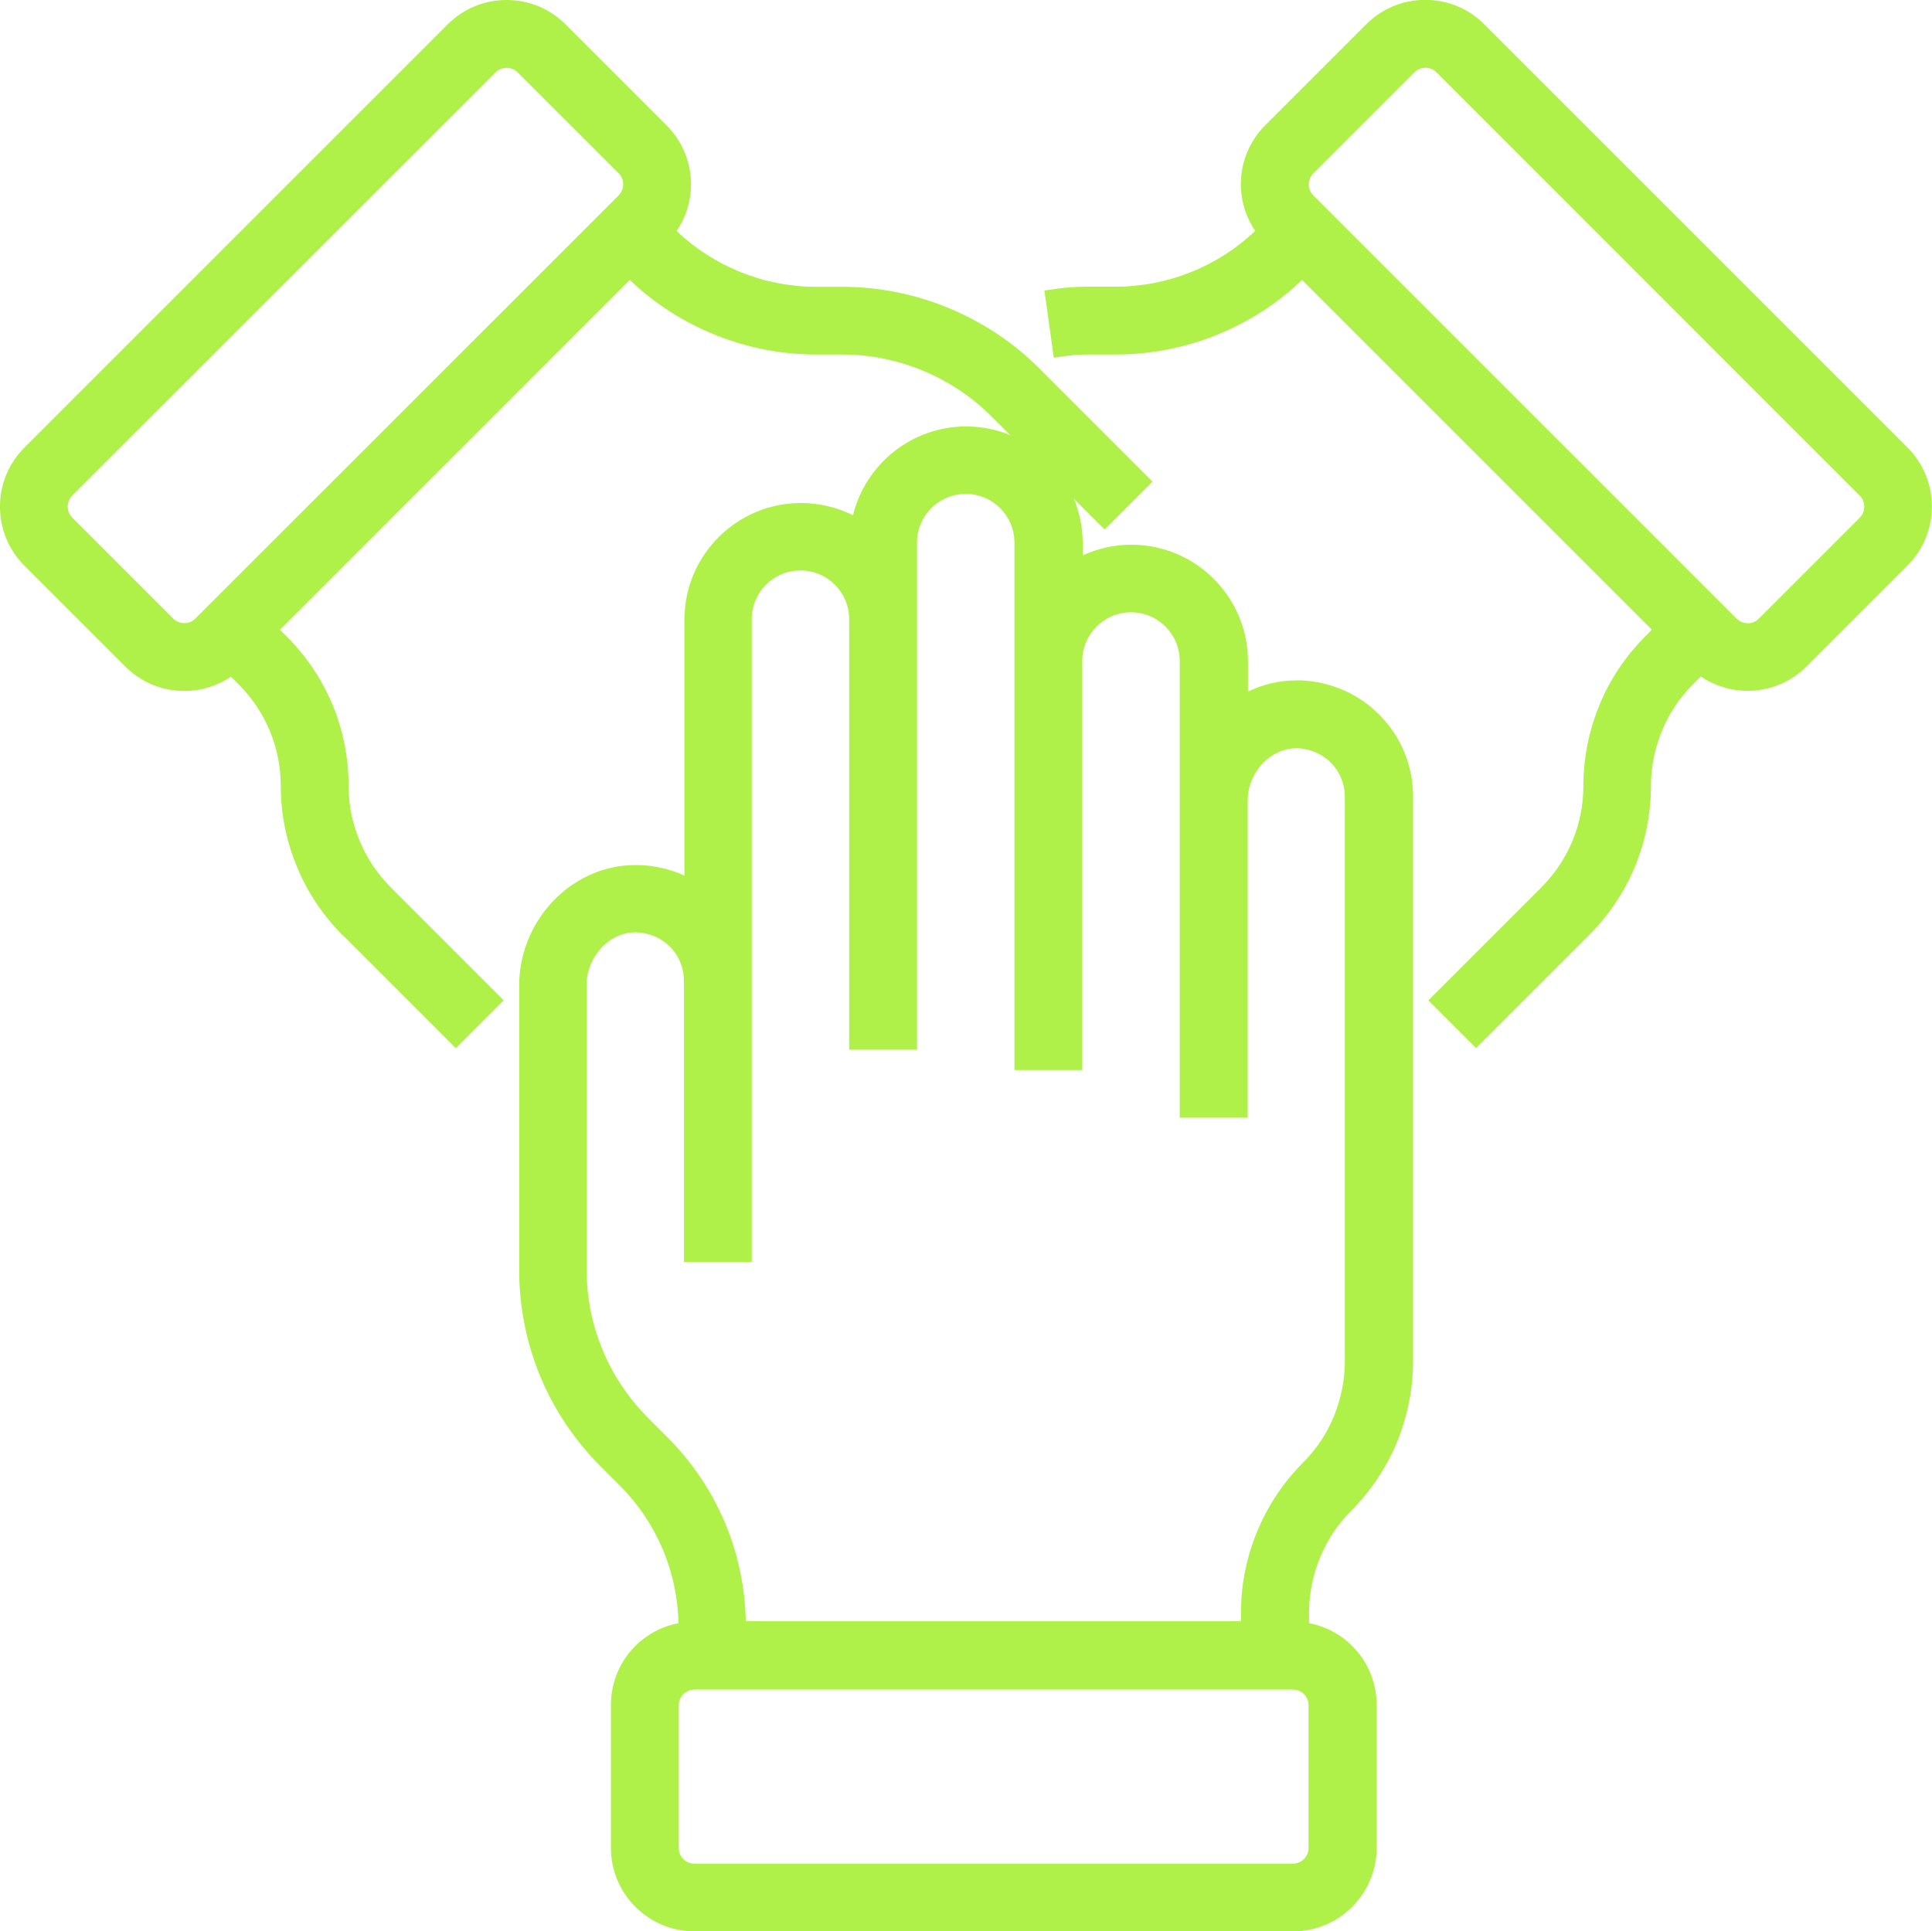
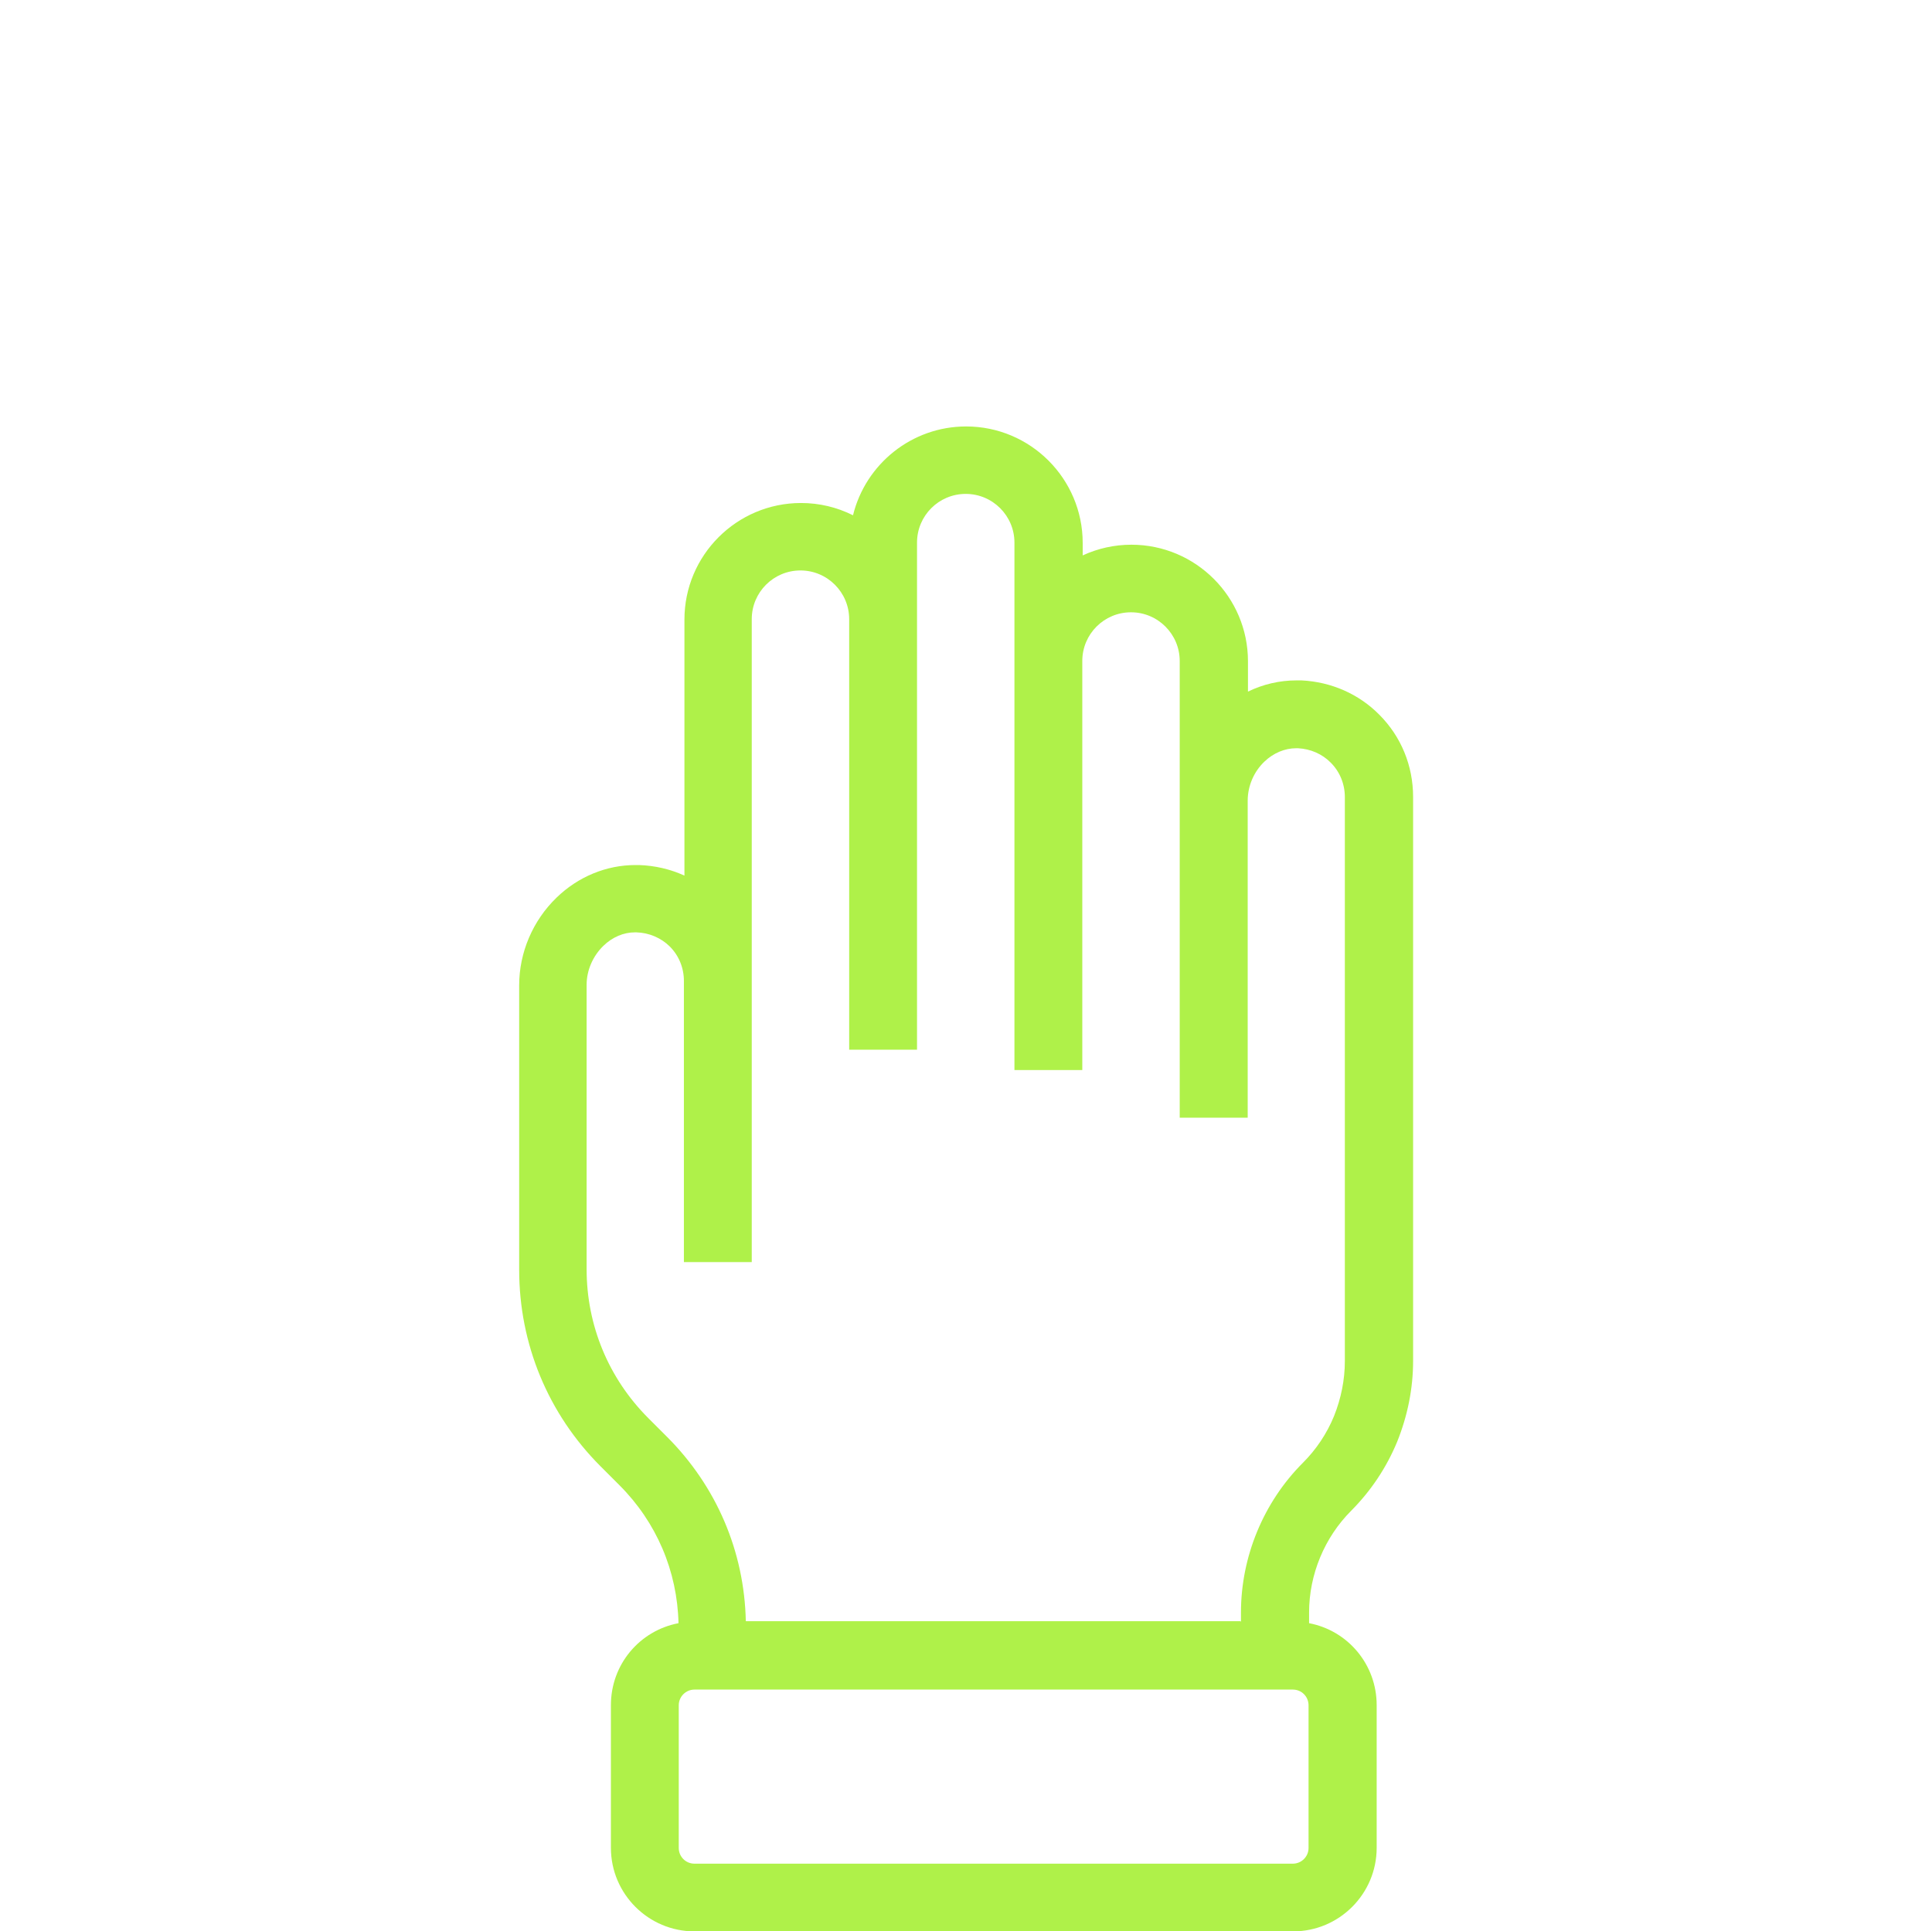
<svg xmlns="http://www.w3.org/2000/svg" id="Calque_2" viewBox="0 0 146.36 146.33">
  <defs>
    <style>.cls-1{fill:#aff149;stroke-width:0px;}</style>
  </defs>
  <g id="Calque_1-2">
-     <path class="cls-1" d="m108.21,75.79l8.54-8.54c2.06-2.07,3.2-4.8,3.2-7.71,0-2.12.42-4.19,1.23-6.15.77-1.89,1.93-3.63,3.46-5.18l.5-.5-26.5-26.5c-3.75,3.6-8.86,5.65-14.1,5.65h-2.02c-.66,0-1.21.03-1.7.1l-.99.14-.71-5.09.99-.14c.72-.1,1.51-.15,2.41-.15h2.02c3.92,0,7.74-1.54,10.55-4.23-1.68-2.47-1.41-5.83.77-8.01l7.64-7.64c1.19-1.19,2.78-1.85,4.47-1.85s3.28.66,4.47,1.85l32.06,32.06c2.47,2.47,2.47,6.48,0,8.95l-7.64,7.64c-1.19,1.19-2.78,1.85-4.47,1.85-1.27,0-2.5-.38-3.54-1.08l-.58.57c-1.04,1.05-1.83,2.23-2.35,3.51-.56,1.35-.85,2.76-.85,4.19,0,4.28-1.67,8.31-4.71,11.34l-8.54,8.54-3.63-3.63Zm-.23-70.65c-.32,0-.62.12-.84.35l-7.64,7.64c-.22.22-.35.52-.35.84s.12.62.35.84l32.06,32.06c.22.22.52.35.84.35s.62-.12.84-.35l7.64-7.64c.22-.22.35-.52.35-.84s-.12-.62-.35-.84L108.82,5.48c-.22-.22-.52-.35-.84-.35Z" />
-     <path class="cls-1" d="m25.98,70.89c-1.53-1.55-2.7-3.3-3.48-5.21-.81-1.94-1.23-4.01-1.23-6.13,0-2.91-1.14-5.64-3.2-7.71l-.57-.57c-1.04.7-2.27,1.08-3.54,1.08-1.69,0-3.28-.66-4.47-1.85l-7.64-7.64c-2.47-2.47-2.47-6.48,0-8.95L33.91,1.85c1.19-1.19,2.78-1.85,4.47-1.85s3.28.66,4.47,1.85l7.64,7.64c2.18,2.18,2.45,5.53.77,8.01,2.81,2.69,6.63,4.23,10.55,4.23h2.02c5.54,0,10.98,2.25,14.9,6.18l8.58,8.58-3.63,3.63-8.58-8.58c-2.97-2.97-7.08-4.68-11.27-4.68h-2.02c-5.23,0-10.34-2.05-14.1-5.65l-26.5,26.5.49.49c3.04,3.04,4.71,7.06,4.71,11.34,0,1.44.28,2.84.84,4.17.53,1.29,1.32,2.48,2.38,3.55l8.53,8.53-3.63,3.63-8.54-8.54ZM38.38,5.14c-.32,0-.62.12-.84.35L5.48,37.54c-.22.22-.35.52-.35.84s.12.62.35.84l7.64,7.64c.22.22.52.35.84.35s.62-.12.84-.35L46.86,14.81c.22-.22.35-.52.35-.84s-.12-.62-.35-.84l-7.64-7.64c-.22-.22-.52-.35-.84-.35Z" />
-     <path class="cls-1" d="m52.61,146.33c-3.49,0-6.33-2.84-6.33-6.33v-10.81c0-3.09,2.18-5.65,5.12-6.21-.09-3.95-1.67-7.65-4.47-10.45l-1.43-1.43c-3.98-3.98-6.17-9.27-6.17-14.9v-21.55c0-2.48,1.03-4.9,2.83-6.64,1.64-1.59,3.77-2.47,5.98-2.47h.27c1.2.04,2.37.31,3.44.8v-19.4c0-4.87,3.96-8.83,8.83-8.83,1.39,0,2.72.32,3.94.93.95-3.88,4.45-6.73,8.57-6.73,4.87,0,8.83,3.96,8.83,8.83v.94c1.15-.53,2.4-.81,3.69-.81,4.87,0,8.83,3.96,8.83,8.83v2.3c1.15-.56,2.39-.85,3.68-.85.12,0,.24,0,.37,0,2.26.11,4.35,1.03,5.9,2.6,1.65,1.65,2.56,3.86,2.56,6.23v42.73c0,2.08-.41,4.14-1.21,6.13-.82,1.98-2,3.73-3.48,5.22-2.02,2.02-3.19,4.83-3.19,7.71v.81c2.94.56,5.12,3.13,5.12,6.21v10.81c0,3.49-2.84,6.33-6.33,6.33h-45.33Zm0-18.32c-.65,0-1.19.53-1.19,1.19v10.81c0,.66.53,1.19,1.19,1.19h45.33c.65,0,1.19-.53,1.19-1.19v-10.81c0-.66-.53-1.19-1.19-1.19h-45.33Zm41.4-5.14v-.7c0-4.23,1.71-8.36,4.69-11.34,1.01-1.01,1.81-2.2,2.36-3.54.54-1.35.82-2.76.82-4.17v-42.73c0-.99-.38-1.92-1.07-2.61-.65-.66-1.53-1.04-2.48-1.09h-.14c-.86,0-1.72.36-2.4,1.01-.81.77-1.27,1.86-1.27,2.96v24.02h-1.01s-4.14,0-4.14,0v-34.6c0-2.03-1.65-3.69-3.69-3.69s-3.69,1.65-3.69,3.69v30.99h-5.14v-39.96c0-2.03-1.65-3.69-3.69-3.69s-3.69,1.65-3.69,3.69v38.42h-5.14v-32.62c0-2.03-1.65-3.69-3.69-3.69s-3.69,1.65-3.69,3.69v48.71h-5.14v-21.3c0-.99-.38-1.92-1.07-2.61-.67-.66-1.57-1.04-2.52-1.07h-.13c-.85,0-1.7.36-2.38,1.02-.8.78-1.27,1.86-1.27,2.95v21.55c0,4.26,1.66,8.26,4.66,11.27l1.43,1.43c3.75,3.75,5.86,8.69,5.97,13.97h37.47Z" />
+     <path class="cls-1" d="m52.61,146.33c-3.49,0-6.33-2.84-6.33-6.33v-10.81c0-3.09,2.18-5.65,5.12-6.21-.09-3.95-1.67-7.65-4.47-10.45l-1.43-1.43c-3.98-3.98-6.17-9.27-6.17-14.9v-21.55c0-2.48,1.03-4.9,2.83-6.64,1.64-1.59,3.77-2.47,5.98-2.47h.27c1.2.04,2.37.31,3.44.8v-19.4c0-4.87,3.96-8.83,8.83-8.83,1.39,0,2.72.32,3.94.93.95-3.88,4.45-6.73,8.57-6.73,4.87,0,8.83,3.96,8.83,8.83v.94c1.15-.53,2.4-.81,3.69-.81,4.87,0,8.83,3.96,8.83,8.83v2.3c1.15-.56,2.39-.85,3.68-.85.12,0,.24,0,.37,0,2.26.11,4.35,1.03,5.9,2.6,1.65,1.65,2.56,3.86,2.56,6.23v42.73c0,2.08-.41,4.14-1.21,6.13-.82,1.98-2,3.73-3.48,5.22-2.02,2.02-3.19,4.83-3.19,7.71v.81c2.94.56,5.12,3.13,5.12,6.21v10.81c0,3.49-2.84,6.33-6.33,6.33h-45.33Zm0-18.32c-.65,0-1.19.53-1.19,1.19v10.81c0,.66.53,1.19,1.19,1.19h45.33c.65,0,1.19-.53,1.19-1.19v-10.81c0-.66-.53-1.19-1.19-1.19Zm41.4-5.14v-.7c0-4.23,1.71-8.36,4.69-11.34,1.01-1.01,1.81-2.2,2.36-3.54.54-1.35.82-2.76.82-4.17v-42.73c0-.99-.38-1.92-1.07-2.61-.65-.66-1.53-1.04-2.48-1.09h-.14c-.86,0-1.72.36-2.4,1.01-.81.77-1.27,1.86-1.27,2.96v24.02h-1.01s-4.14,0-4.14,0v-34.6c0-2.03-1.65-3.69-3.69-3.69s-3.69,1.65-3.69,3.69v30.99h-5.14v-39.96c0-2.03-1.65-3.69-3.69-3.69s-3.69,1.65-3.69,3.69v38.42h-5.14v-32.62c0-2.03-1.65-3.69-3.69-3.69s-3.69,1.65-3.69,3.69v48.71h-5.14v-21.3c0-.99-.38-1.92-1.07-2.61-.67-.66-1.57-1.04-2.52-1.07h-.13c-.85,0-1.7.36-2.38,1.02-.8.78-1.27,1.86-1.27,2.95v21.55c0,4.26,1.66,8.26,4.66,11.27l1.43,1.43c3.75,3.75,5.86,8.69,5.97,13.97h37.47Z" />
  </g>
</svg>